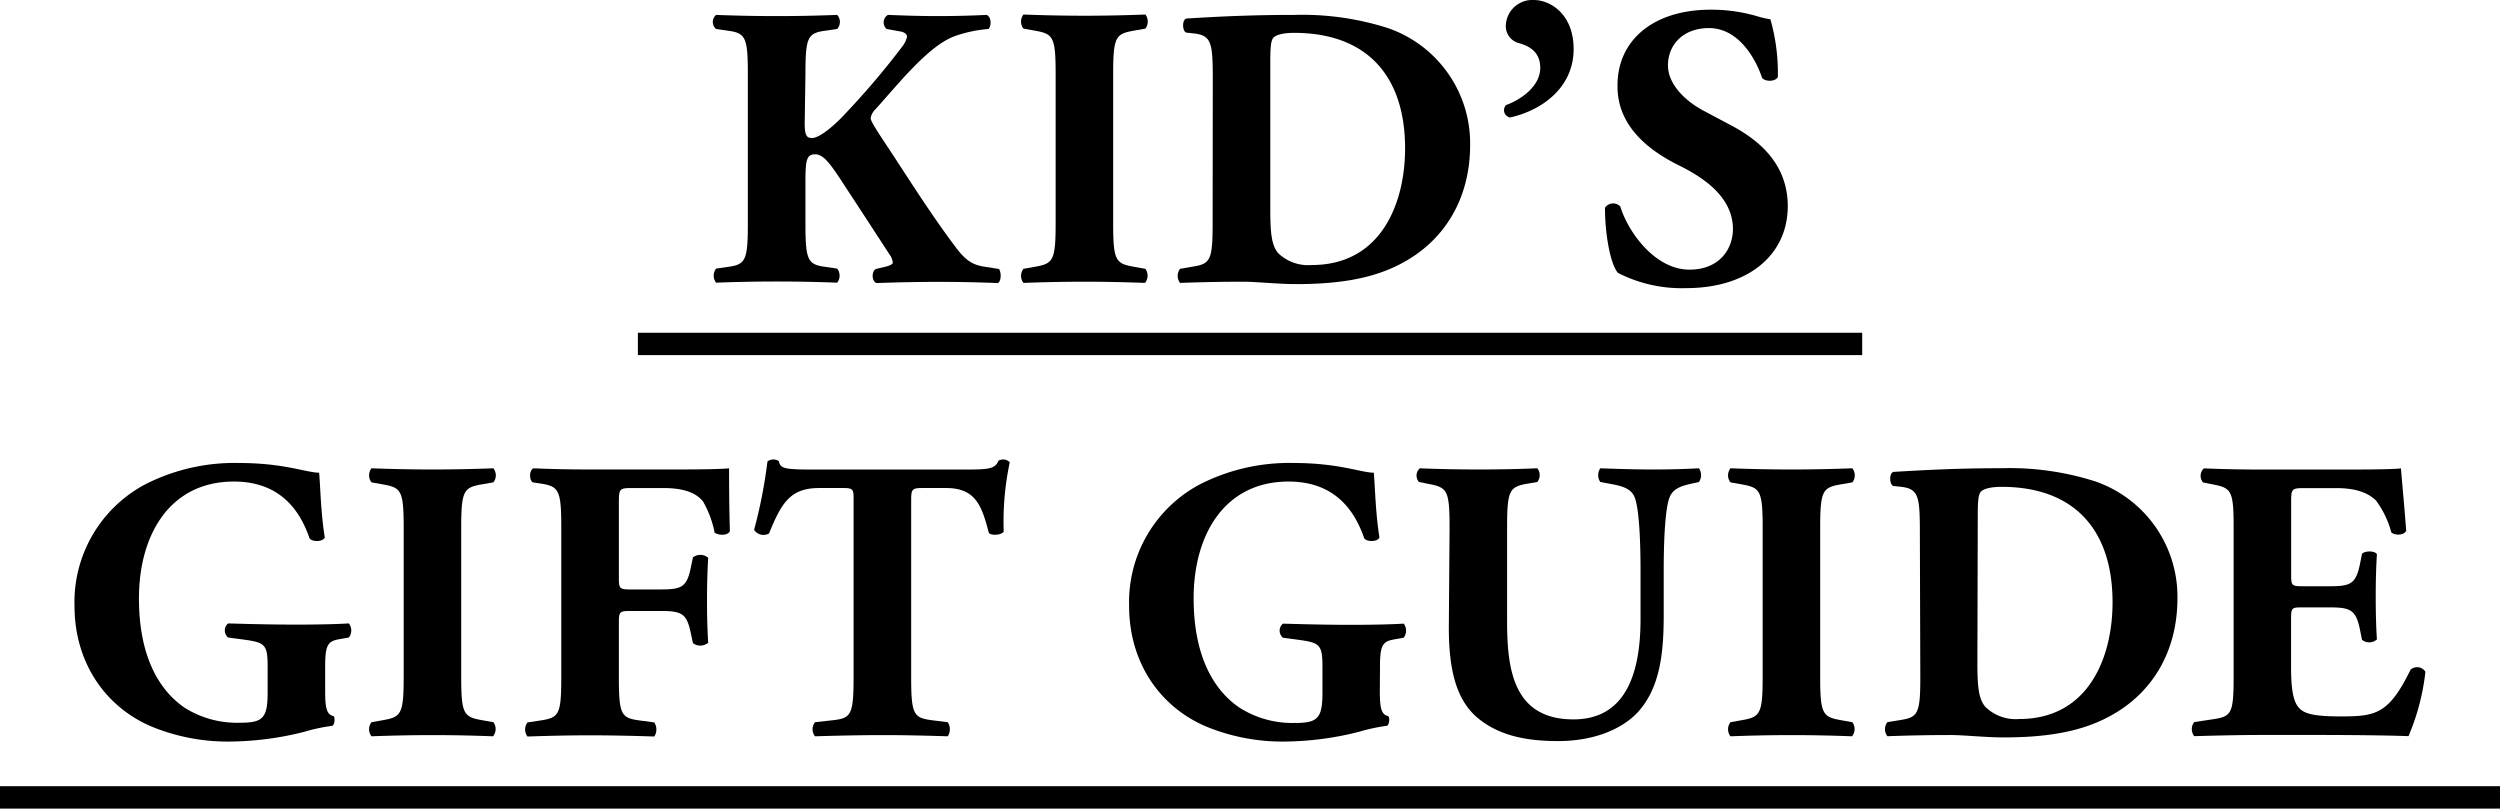
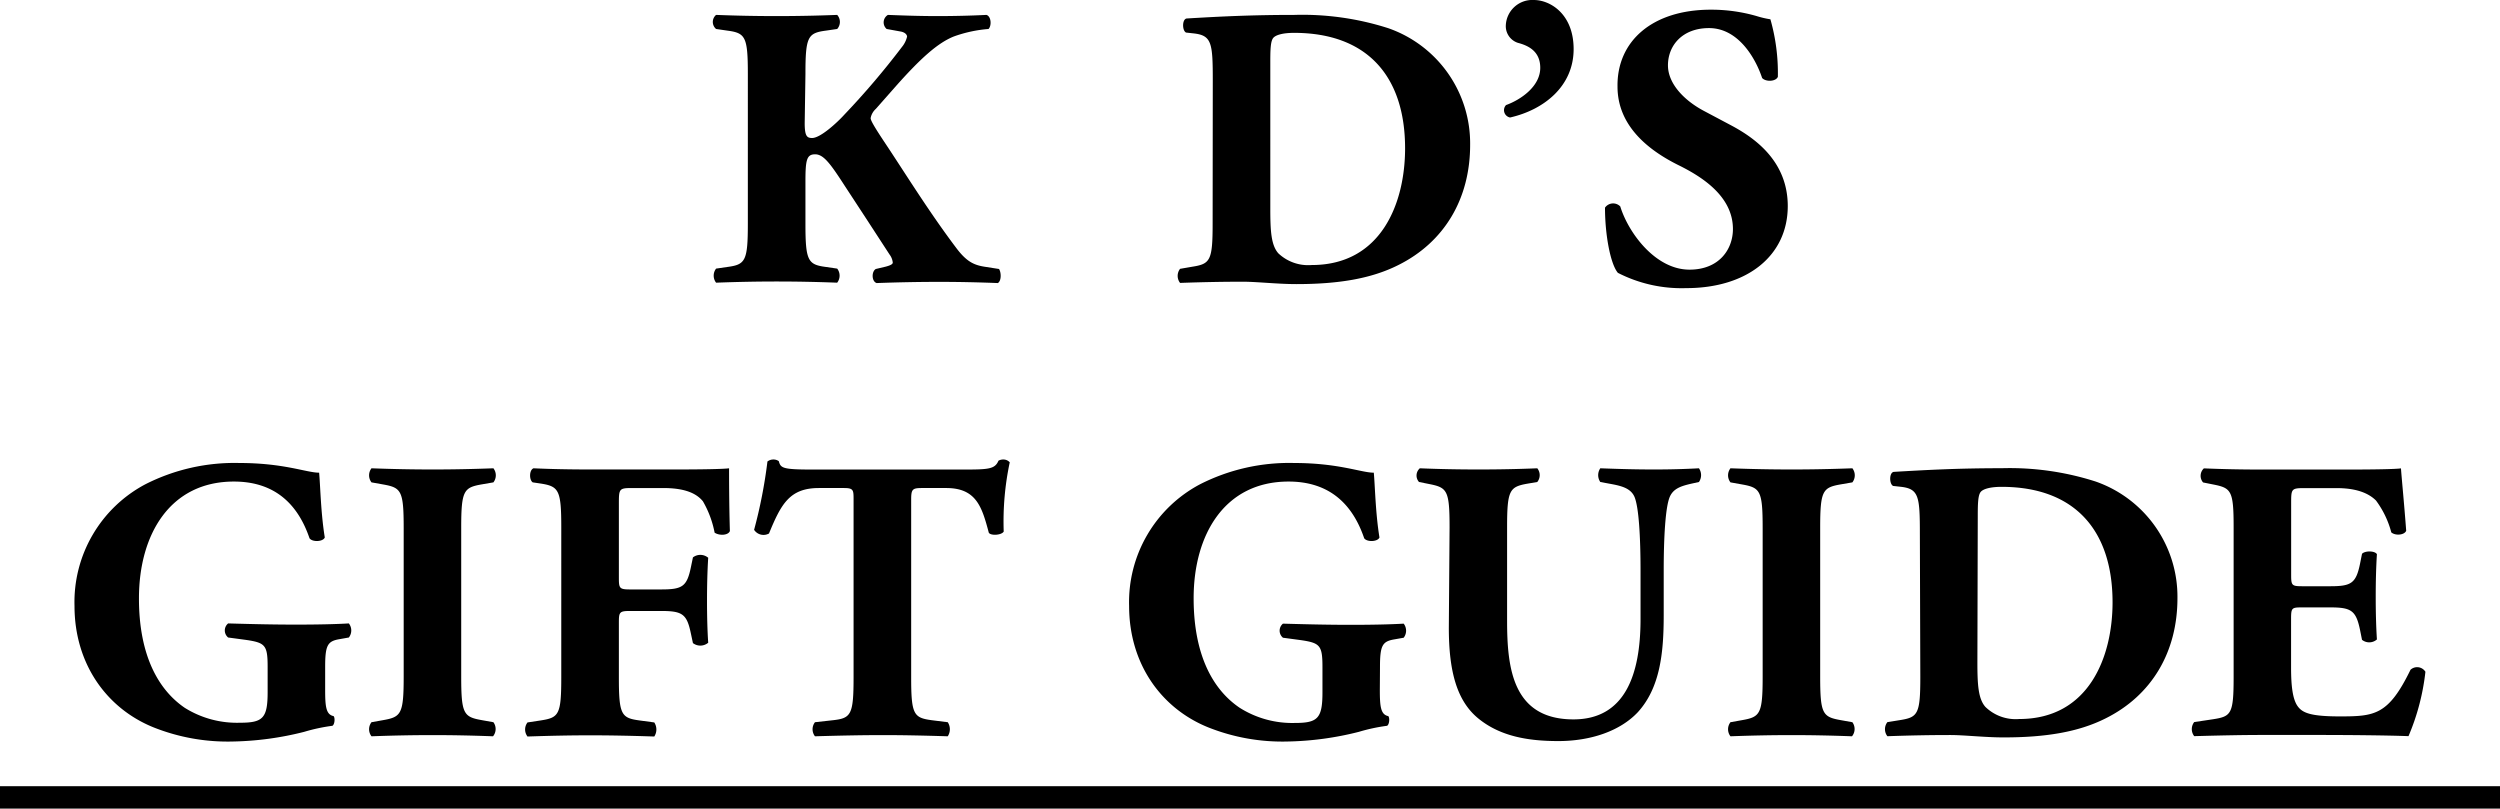
<svg xmlns="http://www.w3.org/2000/svg" viewBox="0 0 335.53 108.52">
  <title>kids_title</title>
  <g id="レイヤー_2" data-name="レイヤー 2">
    <g id="contents_KIDS">
      <path d="M43.64,92.55c0,2.27.11,3.35,1.13,3.56.22.22.16,1.13-.16,1.3a24.2,24.2,0,0,0-3.78.81,41.7,41.7,0,0,1-9.56,1.3,26.9,26.9,0,0,1-10.64-1.89C14.32,95.09,10,89.1,10,81.32A17.89,17.89,0,0,1,19.5,65a26.39,26.39,0,0,1,12.64-2.86c6,0,9,1.3,10.69,1.3.16,1.62.22,5.4.76,8.69-.22.59-1.67.65-2.05.11-1.73-5.08-5.13-7.61-10.15-7.61-8.59,0-12.74,7.13-12.74,15.66C18.64,88,21.29,92.61,24.8,95A13.2,13.2,0,0,0,32.19,97c3.08,0,3.73-.59,3.73-4.1v-3.4c0-2.92-.32-3.24-2.92-3.62l-2.38-.32a1.22,1.22,0,0,1,0-1.89c3.83.11,6.48.16,9.13.16s5.24-.05,7.07-.16a1.54,1.54,0,0,1,0,1.89l-1.24.22c-1.62.27-1.94.81-1.94,3.73Z" />
      <path d="M61.9,90.77c0,5.08.32,5.45,2.81,5.89l1.51.27a1.54,1.54,0,0,1-.05,1.89c-2.92-.11-5.56-.16-8.1-.16s-5.29.05-8.21.16a1.54,1.54,0,0,1,0-1.89l1.51-.27c2.48-.43,2.81-.81,2.81-5.89V70.9c0-5.08-.32-5.45-2.81-5.89l-1.51-.27a1.54,1.54,0,0,1,0-1.89c2.92.11,5.62.16,8.21.16s5.24-.05,8.15-.16a1.54,1.54,0,0,1,0,1.89L64.71,65c-2.48.43-2.81.81-2.81,5.89Z" />
      <path d="M83.06,77.49c0,1.46.05,1.62,1.51,1.62h4.16c2.86,0,3.46-.38,4-3l.27-1.3a1.63,1.63,0,0,1,2.05.05c-.11,1.73-.16,3.73-.16,5.78s.05,4,.16,5.62a1.63,1.63,0,0,1-2.05.05L92.72,85c-.54-2.59-1.13-3-4-3H84.57c-1.46,0-1.51.16-1.51,1.62v7.29c0,5,.32,5.45,2.75,5.78l2,.27a1.72,1.72,0,0,1,0,1.89c-3.35-.11-6-.16-8.59-.16s-5.18.05-8.42.16a1.54,1.54,0,0,1,0-1.89l1.78-.27c2.43-.38,2.75-.76,2.75-5.78V70.79c0-5-.32-5.51-2.75-5.89l-1.08-.16c-.49-.32-.49-1.67.11-1.89,2.32.11,5,.16,7.61.16H90.56c3.46,0,6.53-.05,7.29-.16,0,.92,0,4.81.11,8.42-.22.59-1.4.65-2.05.22a13.43,13.43,0,0,0-1.57-4.21C93.42,66.15,91.8,65.5,89,65.5H84.84c-1.78,0-1.78.11-1.78,2.21Z" />
      <path d="M114.56,67.07c0-1.3,0-1.57-1.3-1.57h-3.35c-3.94,0-5.08,2.16-6.7,6.1a1.51,1.51,0,0,1-2-.49A66,66,0,0,0,103,61.94a1.29,1.29,0,0,1,.76-.27,1.24,1.24,0,0,1,.76.22c.27.92.43,1.13,4.54,1.13h20.09c3.56,0,4.37-.05,4.86-1.19a1.35,1.35,0,0,1,.7-.16,1.15,1.15,0,0,1,.81.38,38.26,38.26,0,0,0-.81,9.29c-.27.49-1.73.59-2,.16-.92-3.46-1.67-6-5.72-6h-3.24c-1.3,0-1.46.16-1.46,1.57V90.88c0,5,.32,5.45,2.75,5.78l2.16.27a1.72,1.72,0,0,1,0,1.89c-3.51-.11-6.21-.16-8.64-.16-2.59,0-5.4.05-9.18.16a1.54,1.54,0,0,1,0-1.89l2.43-.27c2.43-.27,2.75-.76,2.75-5.78Z" />
      <path d="M185.19,92.55c0,2.27.11,3.35,1.13,3.56.22.22.16,1.13-.16,1.3a24.21,24.21,0,0,0-3.78.81,41.7,41.7,0,0,1-9.56,1.3,26.9,26.9,0,0,1-10.64-1.89c-6.32-2.54-10.64-8.53-10.64-16.31A17.89,17.89,0,0,1,161.05,65a26.39,26.39,0,0,1,12.64-2.86c6,0,9,1.3,10.69,1.3.16,1.62.22,5.4.76,8.69-.22.59-1.67.65-2.05.11-1.73-5.08-5.13-7.61-10.15-7.61-8.59,0-12.74,7.13-12.74,15.66,0,7.72,2.65,12.31,6.16,14.69a13.2,13.2,0,0,0,7.4,2.05c3.08,0,3.73-.59,3.73-4.1v-3.4c0-2.92-.32-3.24-2.92-3.62l-2.38-.32a1.22,1.22,0,0,1,0-1.89c3.83.11,6.48.16,9.13.16s5.24-.05,7.07-.16a1.54,1.54,0,0,1,0,1.89l-1.24.22c-1.62.27-1.94.81-1.94,3.73Z" />
      <path d="M194.55,70.79c0-5-.32-5.35-2.75-5.83l-1.35-.27a1.29,1.29,0,0,1,.11-1.84c2.59.11,5.29.16,7.88.16s5.29-.05,7.88-.16a1.46,1.46,0,0,1,0,1.84l-1.3.22c-2.43.43-2.75.86-2.75,5.89V83.27c0,6.32.7,13.28,8.91,13.28,6.91,0,9-6,9-13.45V76.57c0-4.37-.22-8.48-.81-9.88-.49-1.13-1.67-1.46-3.13-1.73l-1.46-.27a1.63,1.63,0,0,1,0-1.84c2.92.11,5,.16,7.24.16,2,0,4-.05,6-.16a1.63,1.63,0,0,1,0,1.84l-1,.22c-1.4.32-2.43.65-2.92,1.78-.59,1.4-.81,5.51-.81,9.88v6c0,5.08-.49,9.72-3.46,13-2.38,2.54-6.32,3.89-10.69,3.89-4.1,0-7.78-.65-10.69-3s-4-6.32-4-12.2Z" />
      <path d="M244.29,90.77c0,5.08.32,5.45,2.81,5.89l1.51.27a1.54,1.54,0,0,1-.05,1.89c-2.92-.11-5.56-.16-8.1-.16s-5.29.05-8.21.16a1.54,1.54,0,0,1,0-1.89l1.51-.27c2.48-.43,2.81-.81,2.81-5.89V70.9c0-5.08-.32-5.45-2.81-5.89l-1.51-.27a1.54,1.54,0,0,1,0-1.89c2.92.11,5.62.16,8.21.16s5.24-.05,8.15-.16a1.54,1.54,0,0,1,0,1.89L247.1,65c-2.48.43-2.81.81-2.81,5.89Z" />
      <path d="M257.67,71.76c0-5.13-.11-6.16-2.59-6.43l-1-.11c-.54-.27-.54-1.84.11-1.89,4.54-.27,8.75-.49,14.47-.49a37.74,37.74,0,0,1,12.58,1.78,16.37,16.37,0,0,1,11,15.66c0,7.24-3.46,13.07-9.67,16.15-3.67,1.84-8.1,2.54-13.66,2.54-2.54,0-5.24-.32-7.18-.32-2.59,0-5.35.05-8.42.16a1.54,1.54,0,0,1,0-1.89l1.67-.27c2.43-.38,2.75-.81,2.75-5.78Zm7.72,17.12c0,3,.11,4.91,1.08,6A5.82,5.82,0,0,0,271,96.5c9.34,0,12.53-8.32,12.53-15.66,0-9.72-5.13-15.5-14.9-15.5-1.46,0-2.48.27-2.81.7s-.38,1.46-.38,3.13Z" />
      <path d="M307.5,77.06c0,1.51.05,1.62,1.51,1.62h3.73c2.81,0,3.46-.38,4-3l.27-1.35c.38-.43,1.73-.43,2,.05-.11,1.73-.16,3.67-.16,5.72s.05,4,.16,5.72a1.55,1.55,0,0,1-2,.05l-.27-1.35c-.54-2.59-1.19-3-4-3H309c-1.46,0-1.51.05-1.51,1.67v6.43c0,2.48.22,4.21.86,5.13s1.73,1.4,5.67,1.4c4.7,0,6.53-.16,9.5-6.26a1.31,1.31,0,0,1,2,.27,30.62,30.62,0,0,1-2.27,8.64c-2.86-.11-8-.16-12.47-.16h-7c-2.59,0-5.24.05-9.29.16a1.54,1.54,0,0,1,0-1.89l2.54-.38c2.43-.38,2.75-.7,2.75-5.67V70.74c0-4.91-.32-5.24-2.75-5.72l-1.35-.27a1.36,1.36,0,0,1,.11-1.89c2.54.11,5.18.16,7.78.16H315c3.46,0,6.53-.05,7.24-.16.05.86.43,4.75.7,8.37-.22.59-1.46.7-2,.22a12.49,12.49,0,0,0-2.05-4.27c-1-1-2.65-1.67-5.29-1.67h-4.32c-1.78,0-1.78.11-1.78,2.11Z" />
      <rect y="105.52" width="335.53" height="3" />
-       <rect x="85.61" y="44.66" width="164.32" height="3" />
      <path d="M108,16.52c0,1.78.32,2,1,2,1.13,0,3.4-2.11,4.32-3.13a106.17,106.17,0,0,0,7.72-9.07,3.46,3.46,0,0,0,.7-1.4c0-.22-.22-.59-.92-.7L119,3.89A1.17,1.17,0,0,1,119.17,2c2.75.11,4.75.16,6.7.16s4.37-.05,6.53-.16c.65.22.7,1.46.27,1.89a17.77,17.77,0,0,0-4.64,1c-2.16.86-4.48,2.92-8,6.91l-2.48,2.81a2.22,2.22,0,0,0-.7,1.24c0,.27.32.92,1.94,3.35,2.7,4.05,5.89,9.23,9.56,14.09,1.46,1.94,2.48,2.32,4,2.54l1.73.27c.32.49.32,1.62-.16,1.89q-4.05-.16-7.78-.16c-2.75,0-5.45.05-8.48.16-.7-.22-.7-1.57-.11-1.89l1.35-.32c.59-.16.92-.32.92-.54a2.16,2.16,0,0,0-.43-1.08l-3.13-4.81-2.86-4.37c-1.94-3-2.86-4.27-4-4.27s-1.3.76-1.3,3.67V30c0,5,.32,5.51,2.75,5.83l1.51.22a1.54,1.54,0,0,1,0,1.89c-2.86-.11-5.56-.16-8.15-.16-2.43,0-5.24.05-8.1.16a1.54,1.54,0,0,1,0-1.89l1.51-.22c2.43-.32,2.75-.81,2.75-5.83V9.94c0-5-.32-5.51-2.75-5.83l-1.51-.22a1.23,1.23,0,0,1,0-1.89q4.05.16,8.1.16c2.59,0,5.29-.05,8.15-.16a1.41,1.41,0,0,1,0,1.89l-1.51.22c-2.43.32-2.75.81-2.75,5.83Z" />
-       <path d="M149.4,29.92c0,5.08.32,5.45,2.81,5.89l1.51.27a1.54,1.54,0,0,1-.05,1.89c-2.92-.11-5.56-.16-8.1-.16s-5.29.05-8.21.16a1.54,1.54,0,0,1,0-1.89l1.51-.27c2.48-.43,2.81-.81,2.81-5.89V10c0-5.08-.32-5.45-2.81-5.89l-1.51-.27a1.54,1.54,0,0,1,0-1.89c2.92.11,5.62.16,8.21.16s5.24-.05,8.15-.16a1.54,1.54,0,0,1,0,1.89l-1.51.27c-2.48.43-2.81.81-2.81,5.89Z" />
      <path d="M162.77,10.91c0-5.13-.11-6.16-2.59-6.43l-1-.11c-.54-.27-.54-1.84.11-1.89C163.8,2.21,168,2,173.73,2a37.74,37.74,0,0,1,12.58,1.78,16.37,16.37,0,0,1,11,15.66c0,7.24-3.46,13.07-9.67,16.15-3.67,1.84-8.1,2.54-13.66,2.54-2.54,0-5.24-.32-7.18-.32-2.59,0-5.35.05-8.42.16a1.54,1.54,0,0,1,0-1.89L160,35.8c2.43-.38,2.75-.81,2.75-5.78ZM170.49,28c0,3,.11,4.91,1.08,6a5.82,5.82,0,0,0,4.48,1.57c9.34,0,12.53-8.32,12.53-15.66,0-9.72-5.13-15.5-14.9-15.5-1.46,0-2.48.27-2.81.7s-.38,1.46-.38,3.13Z" />
      <path d="M211.2,6.59c0,5-4,8.15-8.53,9.18a1,1,0,0,1-.54-1.67c1.94-.7,4.59-2.48,4.59-5,0-2.27-1.67-3-3-3.35a2.35,2.35,0,0,1-1.62-2.38A3.56,3.56,0,0,1,205.85,0C208.07,0,211.2,1.89,211.2,6.59Z" />
      <path d="M226.32,38.67a18.75,18.75,0,0,1-9.18-2.05c-1-1.19-1.73-5.08-1.73-8.75a1.33,1.33,0,0,1,2.05-.16c1.08,3.51,4.7,8.48,9.29,8.48,4,0,5.83-2.75,5.83-5.45,0-4.37-4.1-7-7.34-8.59-3.89-1.94-8.15-5.18-8.15-10.53C217,5.51,221.78,1.3,229.61,1.3a21.91,21.91,0,0,1,6.16.86,12.76,12.76,0,0,0,1.84.43,26.33,26.33,0,0,1,1,7.72c-.27.65-1.62.7-2.11.16-.92-2.75-3.24-6.7-7.13-6.7-3.56,0-5.51,2.32-5.51,5,0,2.48,2.21,4.75,4.91,6.16l3.56,1.89c3.35,1.78,7.61,4.91,7.61,10.85C239.93,34.34,234.47,38.67,226.32,38.67Z" />
    </g>
  </g>
</svg>